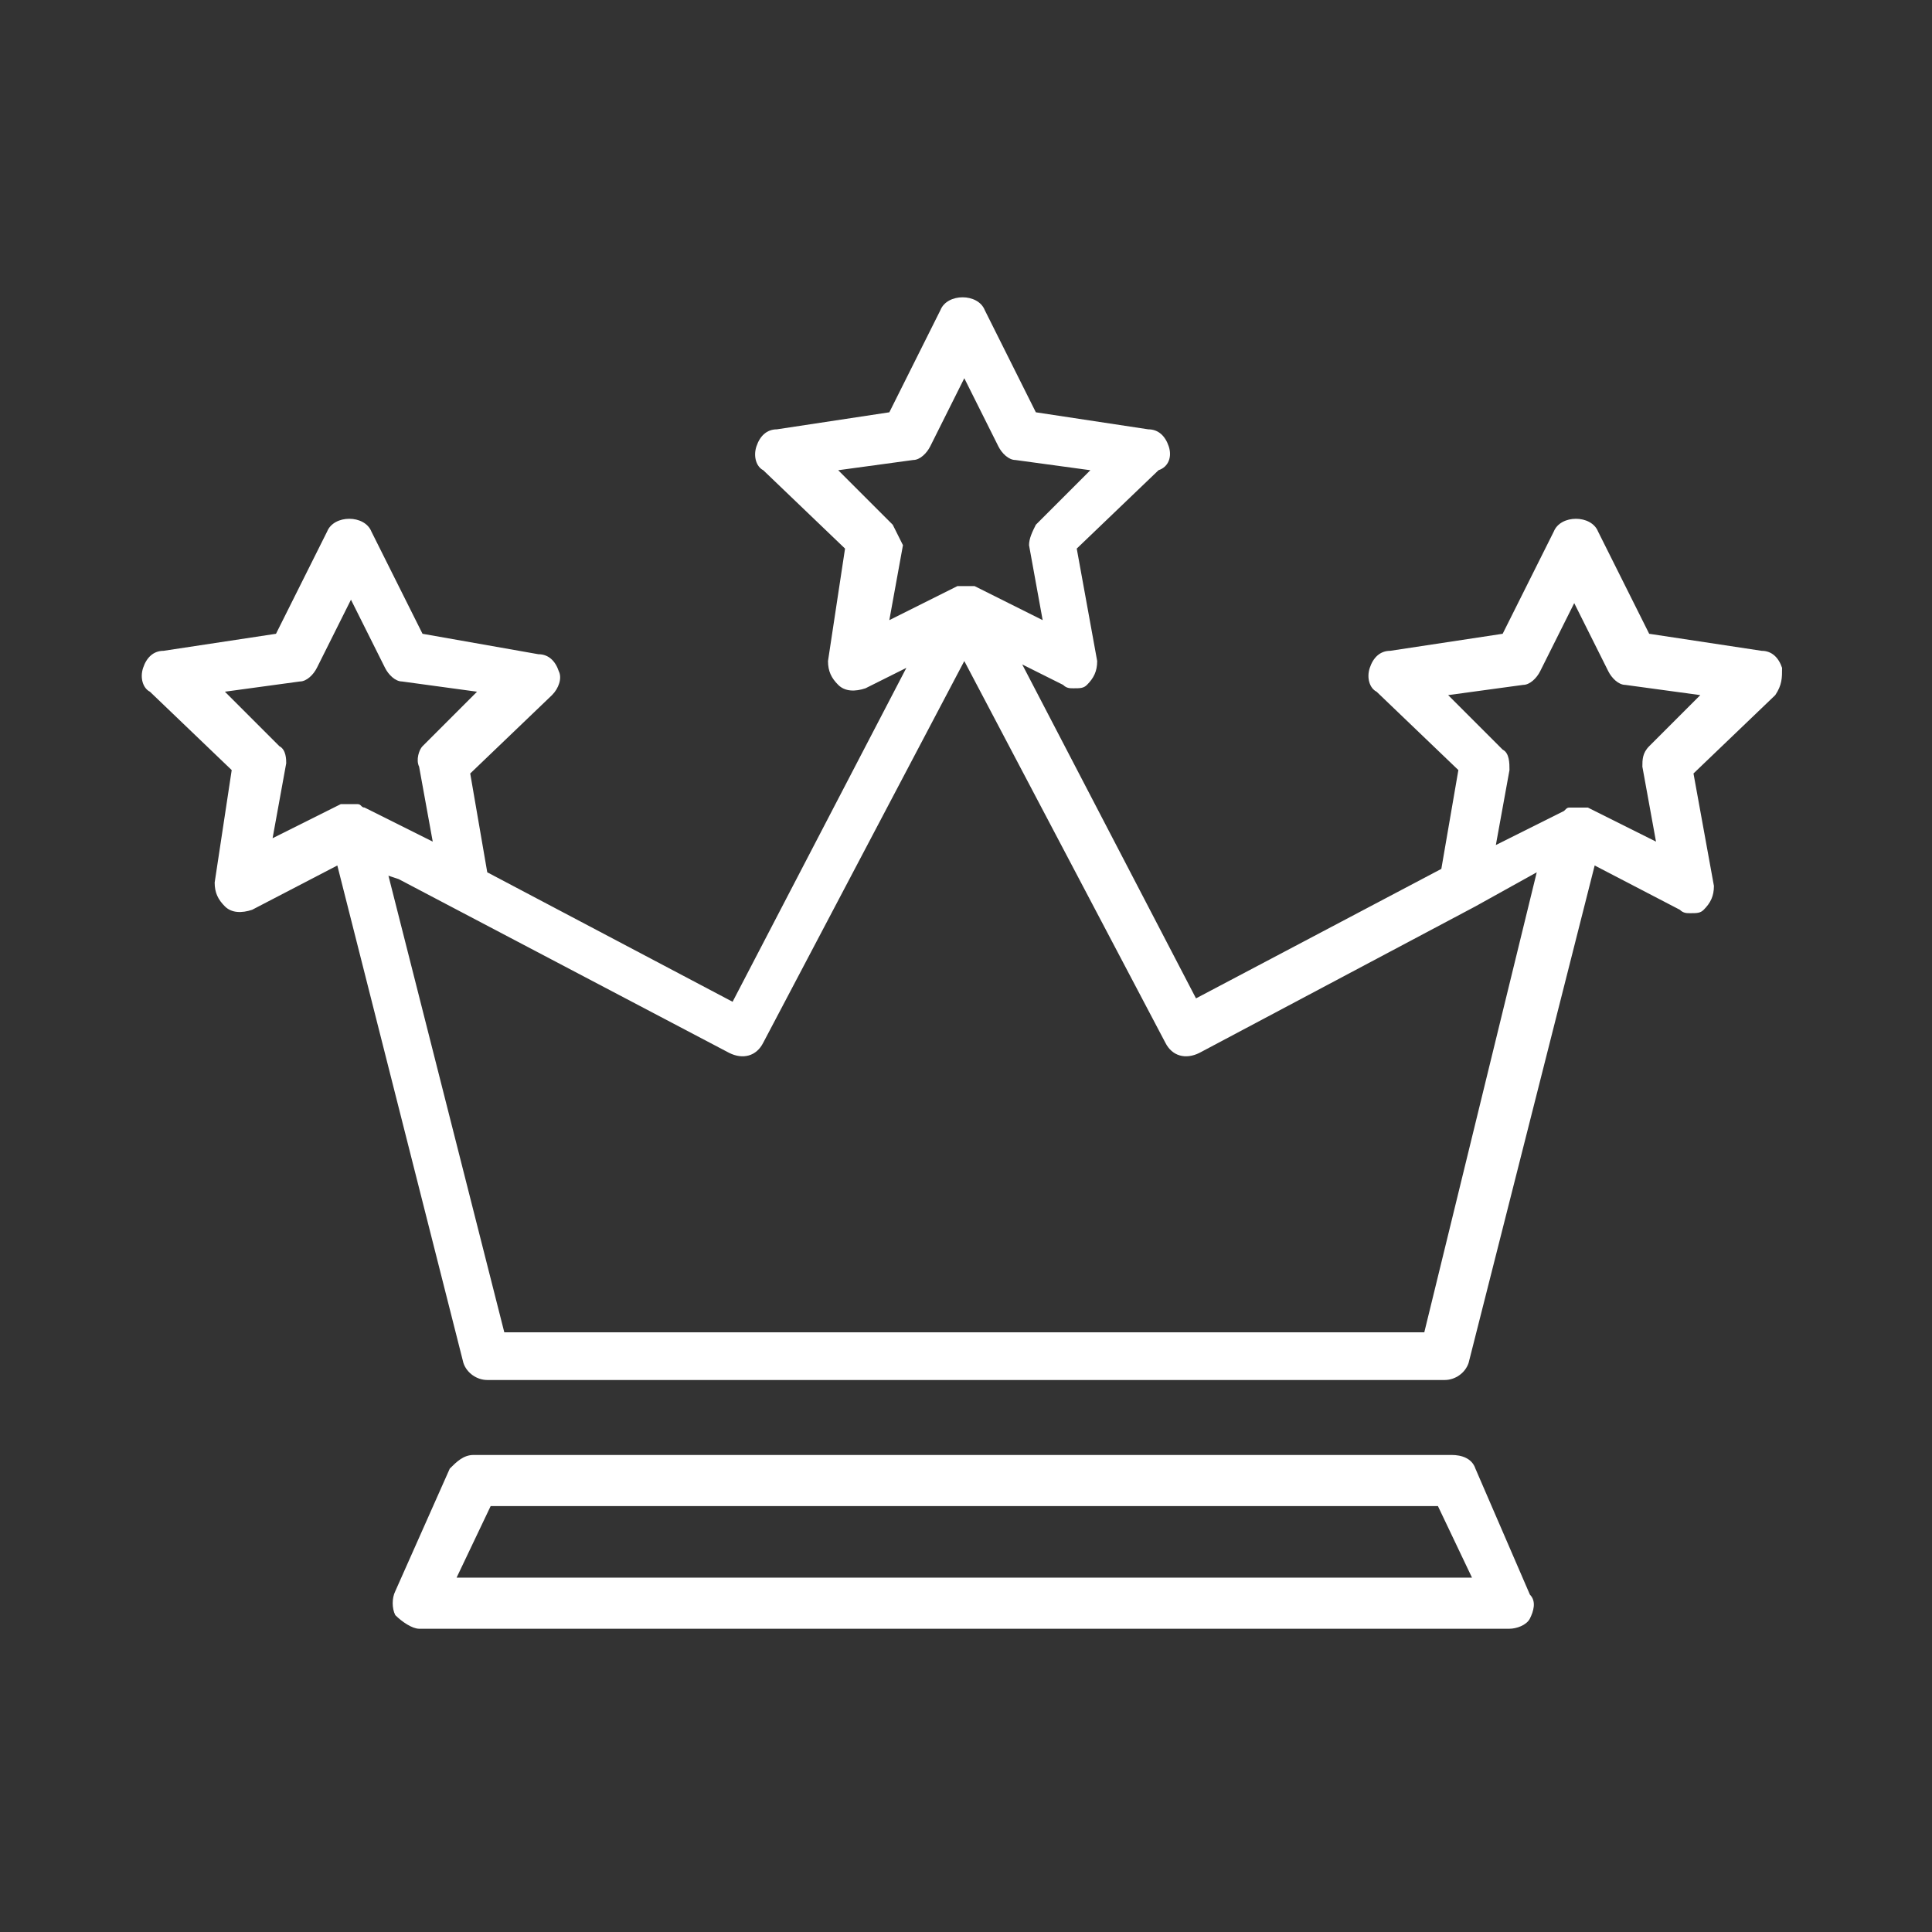
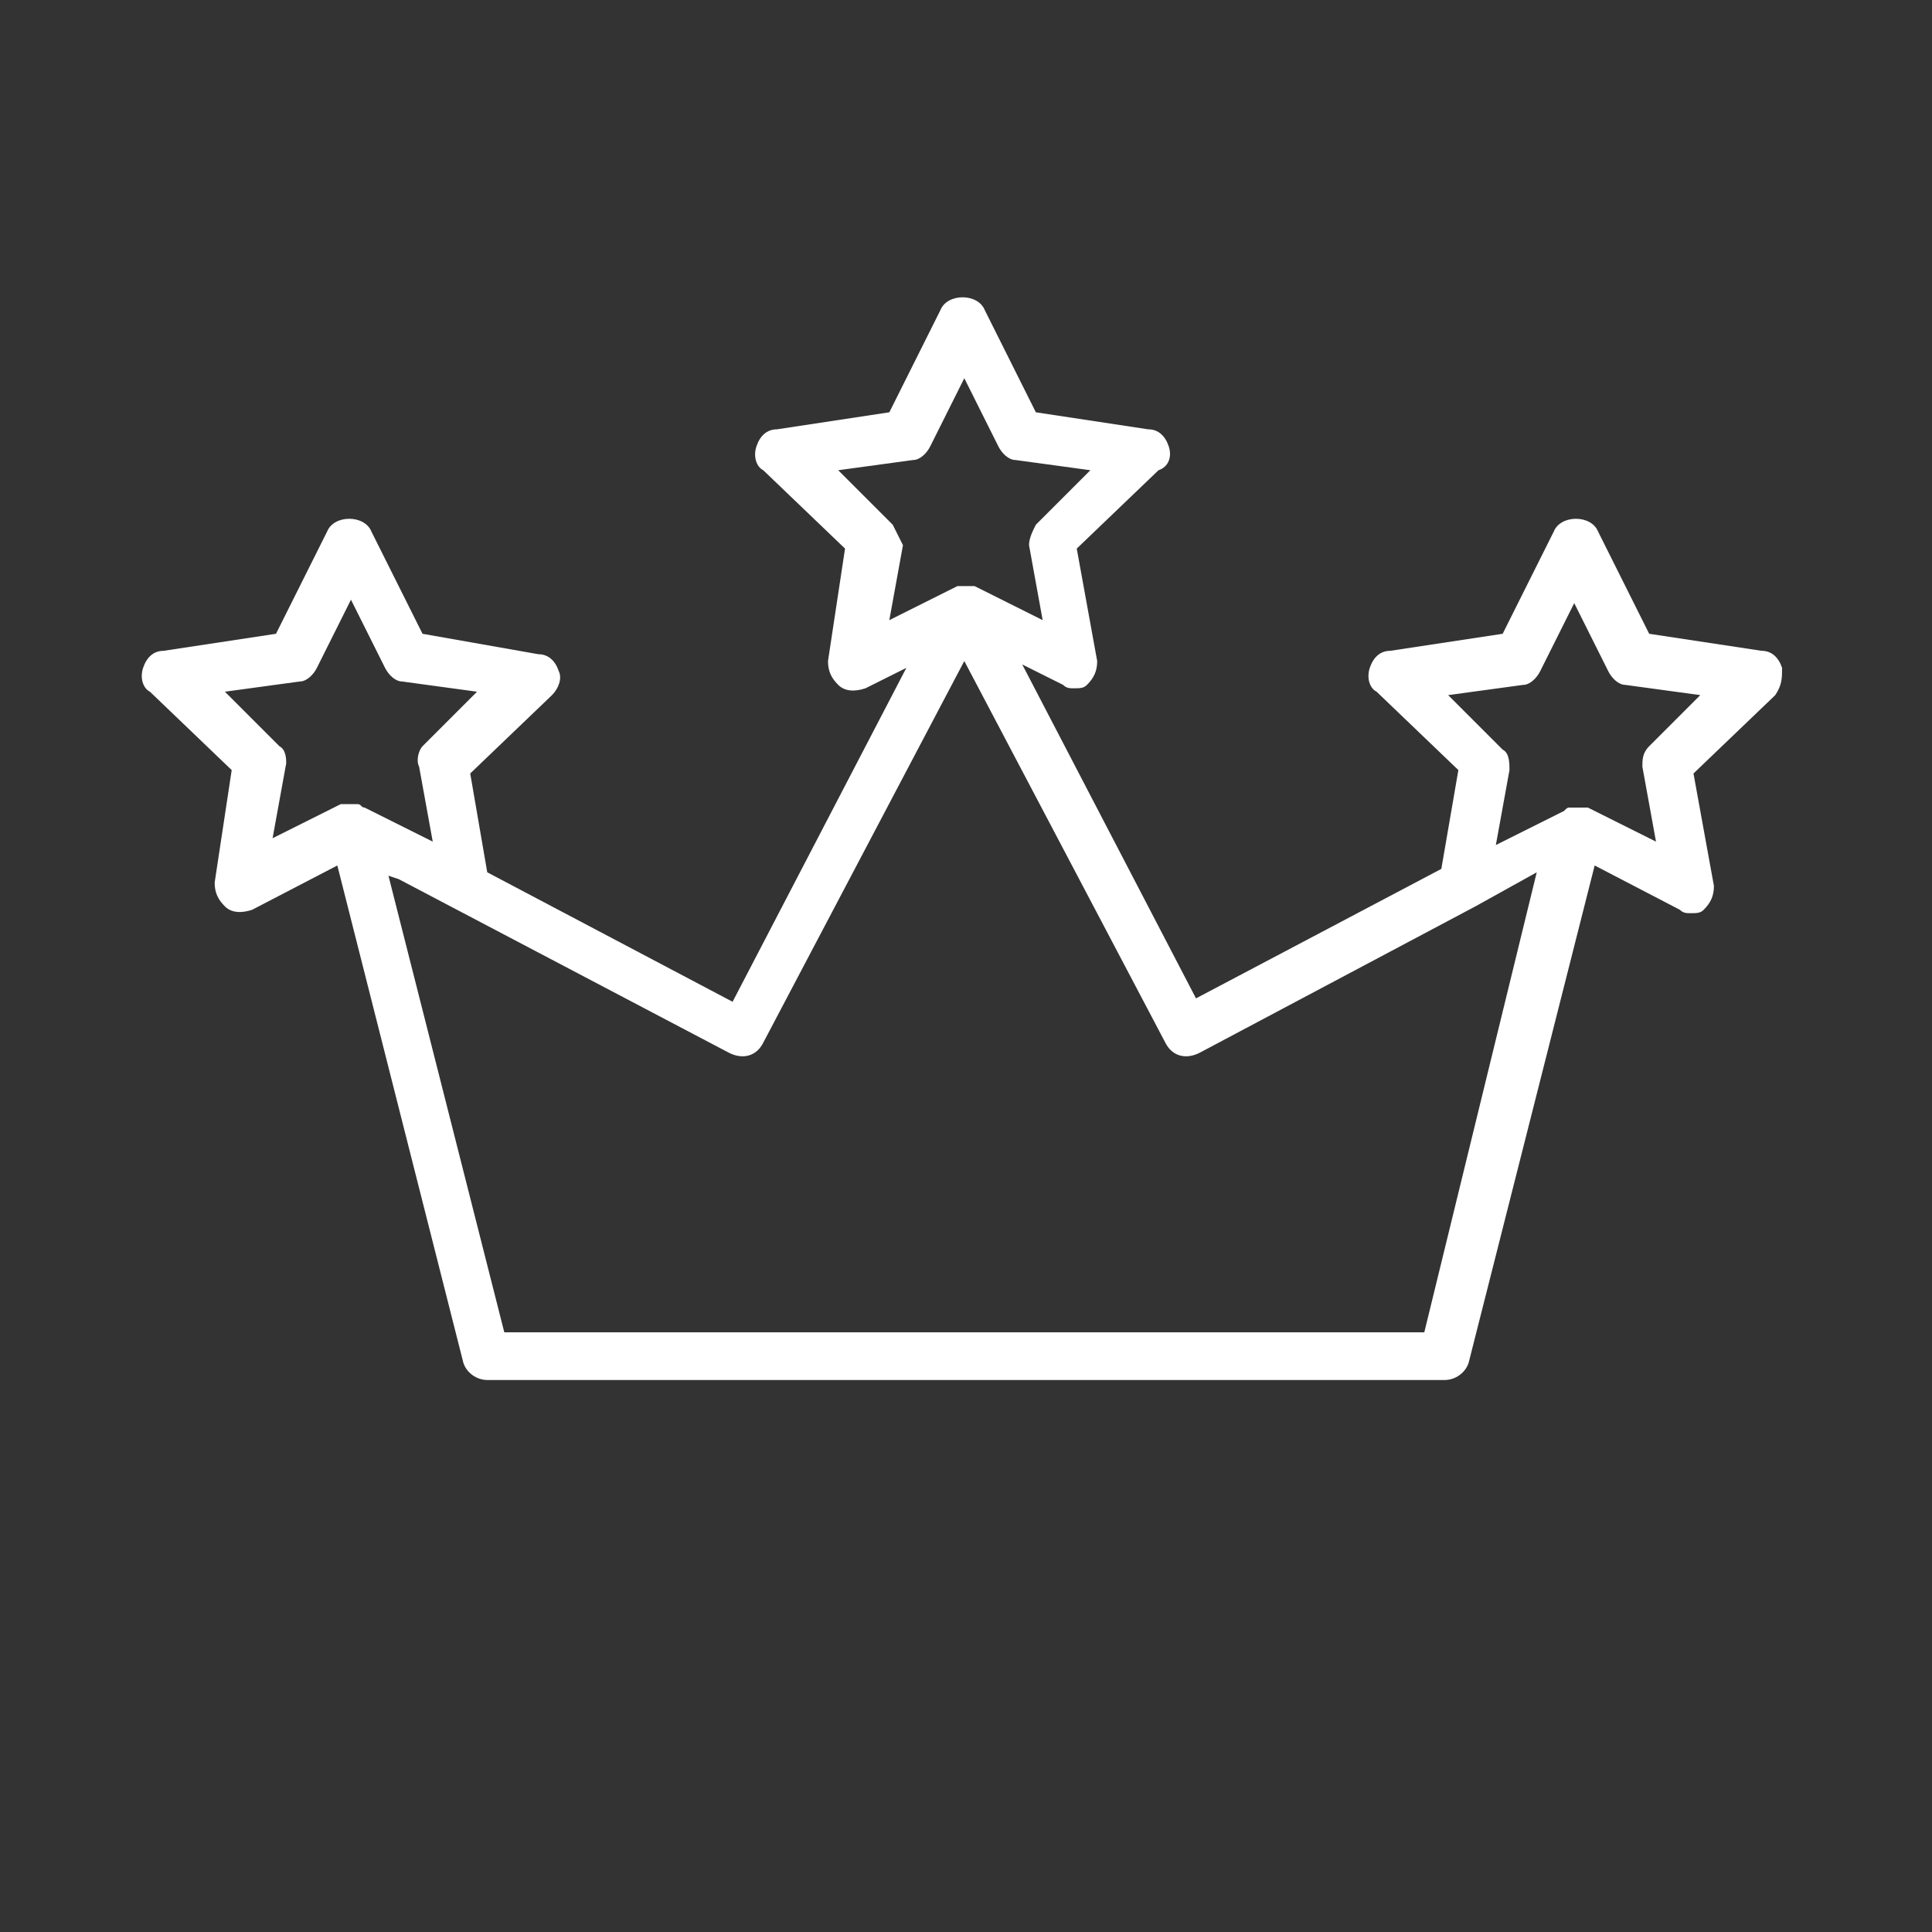
<svg xmlns="http://www.w3.org/2000/svg" version="1.1" id="Livello_1" x="0px" y="0px" viewBox="0 0 56.7 56.7" style="enable-background:new 0 0 56.7 56.7;" xml:space="preserve">
  <rect x="0" y="0" width="56.7" height="56.7" fill="#333333" stroke="none" />
  <style type="text/css">
	.st0{fill:#FFFFFF;}
</style>
  <g>
-     <path class="st0" d="M43.3,43.1c-0.1-0.3-0.4-0.4-0.7-0.4H13.9c-0.3,0-0.5,0.2-0.7,0.4l-1.6,3.6c-0.1,0.2-0.1,0.5,0,0.7   c0.2,0.2,0.5,0.4,0.7,0.4h32c0.2,0,0.5-0.1,0.6-0.3s0.2-0.5,0-0.7L43.3,43.1z M13.4,46.3l1-2.1h27.8l1,2.1H13.4z" />
    <path class="st0" d="M52.3,19.6c-0.1-0.3-0.3-0.5-0.6-0.5l-3.3-0.5l-1.5-3c-0.2-0.5-1.1-0.5-1.3,0l-1.5,3l-3.3,0.5   c-0.3,0-0.5,0.2-0.6,0.5c-0.1,0.3,0,0.6,0.2,0.7l2.4,2.3l-0.5,2.9l-7.2,3.8L30,19.5l1.2,0.6c0.1,0.1,0.2,0.1,0.3,0.1   c0.2,0,0.3,0,0.4-0.1c0.2-0.2,0.3-0.4,0.3-0.7l-0.6-3.3l2.4-2.3c0.3-0.1,0.4-0.4,0.3-0.7c-0.1-0.3-0.3-0.5-0.6-0.5l-3.3-0.5l-1.5-3   c-0.2-0.5-1.1-0.5-1.3,0l-1.5,3l-3.3,0.5c-0.3,0-0.5,0.2-0.6,0.5s0,0.6,0.2,0.7l2.4,2.3l-0.5,3.3c0,0.3,0.1,0.5,0.3,0.7   c0.2,0.2,0.5,0.2,0.8,0.1l1.2-0.6l-5.1,9.8l-7.2-3.8l-0.5-2.9l2.4-2.3c0.2-0.2,0.3-0.5,0.2-0.7c-0.1-0.3-0.3-0.5-0.6-0.5l-3.4-0.6   l-1.5-3c-0.2-0.5-1.1-0.5-1.3,0l-1.5,3l-3.3,0.5c-0.3,0-0.5,0.2-0.6,0.5c-0.1,0.3,0,0.6,0.2,0.7l2.4,2.3l-0.5,3.3   c0,0.3,0.1,0.5,0.3,0.7c0.2,0.2,0.5,0.2,0.8,0.1l2.5-1.3L13.6,40c0.1,0.3,0.4,0.5,0.7,0.5h14h14.1c0.3,0,0.6-0.2,0.7-0.5l3.7-14.6   l2.5,1.3c0.1,0.1,0.2,0.1,0.3,0.1c0.2,0,0.3,0,0.4-0.1c0.2-0.2,0.3-0.4,0.3-0.7l-0.6-3.3l2.4-2.3C52.3,20.1,52.3,19.9,52.3,19.6z    M26.2,15.4l-1.6-1.6l2.2-0.3c0.2,0,0.4-0.2,0.5-0.4l1-2l1,2c0.1,0.2,0.3,0.4,0.5,0.4l2.2,0.3l-1.6,1.6c-0.1,0.2-0.2,0.4-0.2,0.6   l0.4,2.2l-2-1h-0.1l0,0h-0.1c0,0,0,0-0.1,0l0,0l0,0l0,0h-0.1l0,0h-0.1l-2,1l0.4-2.2C26.4,15.8,26.3,15.6,26.2,15.4z M8.2,21.9   l-1.6-1.6L8.8,20c0.2,0,0.4-0.2,0.5-0.4l1-2l1,2c0.1,0.2,0.3,0.4,0.5,0.4l2.2,0.3l-1.6,1.6c-0.1,0.1-0.2,0.4-0.1,0.6l0.4,2.2l-2-1   c-0.1,0-0.1-0.1-0.2-0.1c0,0,0,0-0.1,0h-0.1l0,0c0,0,0,0-0.1,0h-0.1c0,0,0,0-0.1,0l0,0l-2,1l0.4-2.2C8.4,22.3,8.4,22,8.2,21.9z    M41.8,39.1H28.3H14.8l-3.4-13.4l0.3,0.1l9.7,5.1c0.4,0.2,0.8,0.1,1-0.3l5.9-11.2l5.9,11.2c0.2,0.4,0.6,0.5,1,0.3l8.1-4.3l0,0   l1.8-1L41.8,39.1z M48.4,21.9c-0.2,0.2-0.2,0.4-0.2,0.6l0.4,2.2l-2-1l0,0c0,0,0,0-0.1,0h-0.1c0,0,0,0-0.1,0l0,0h-0.1c0,0,0,0-0.1,0   s-0.1,0-0.2,0.1l-2,1l0.4-2.2c0-0.2,0-0.5-0.2-0.6l-1.6-1.6l2.2-0.3c0.2,0,0.4-0.2,0.5-0.4l1-2l1,2c0.1,0.2,0.3,0.4,0.5,0.4   l2.2,0.3L48.4,21.9z" />
  </g>
</svg>